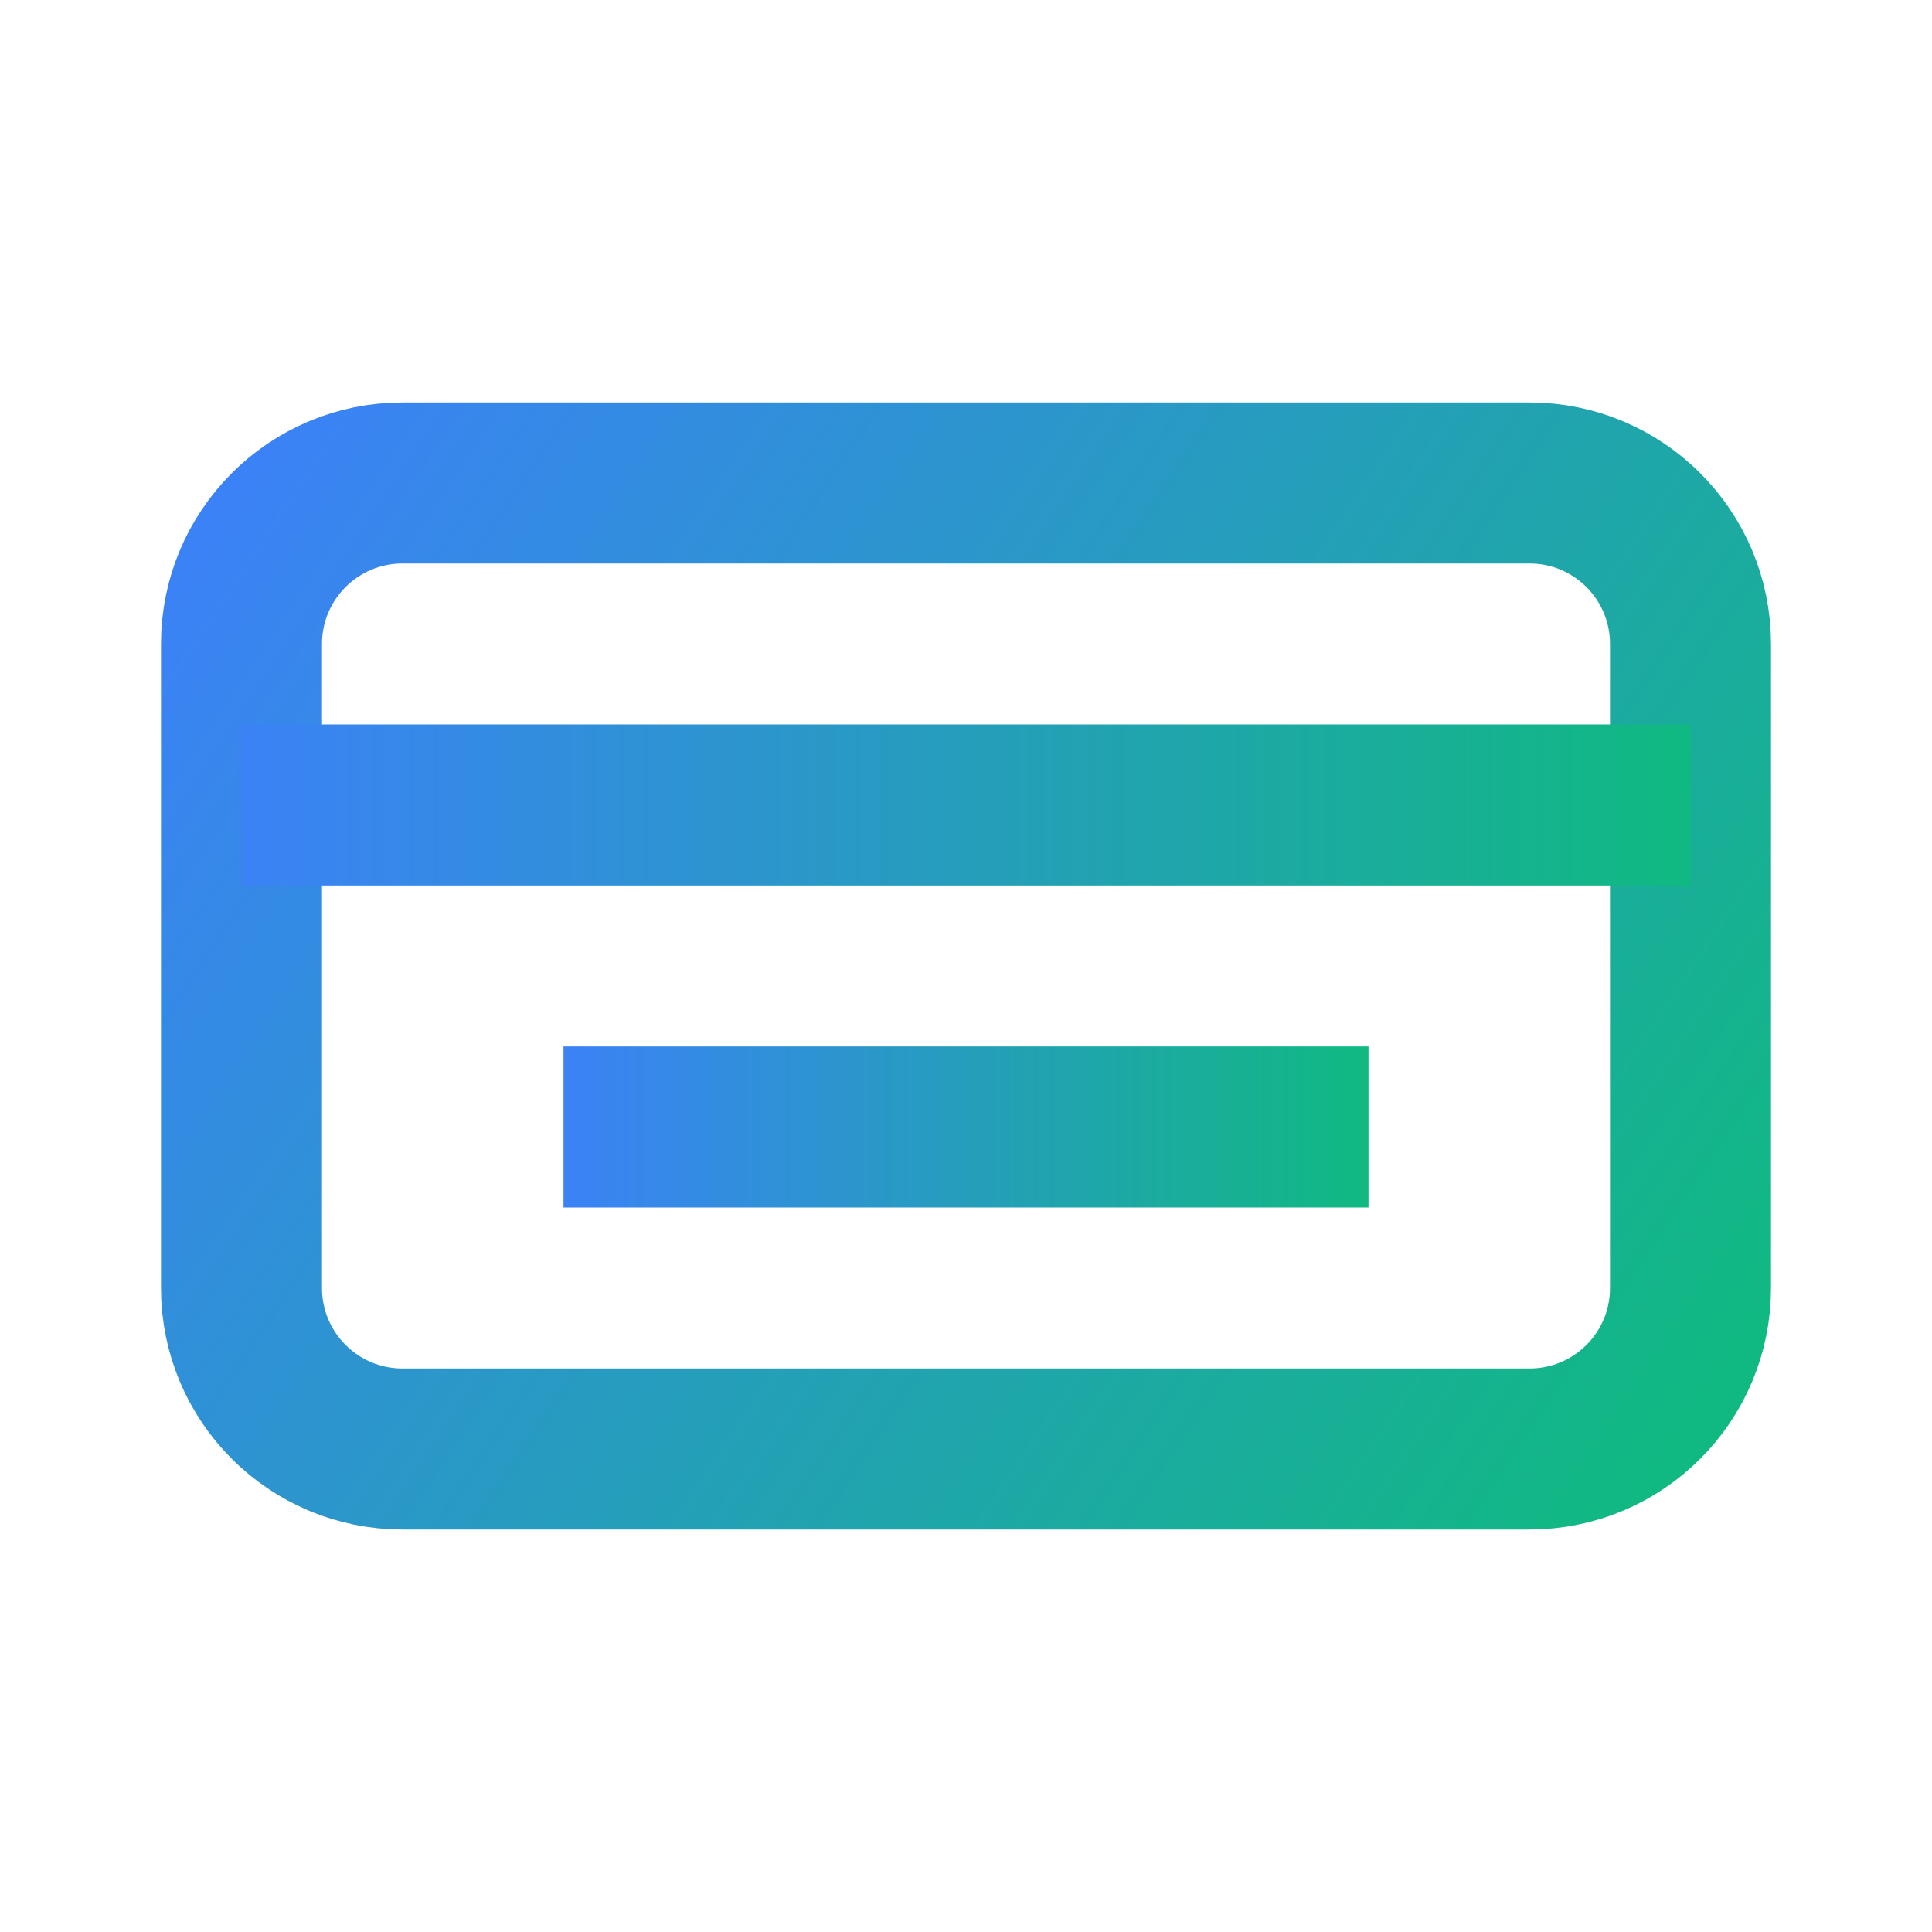
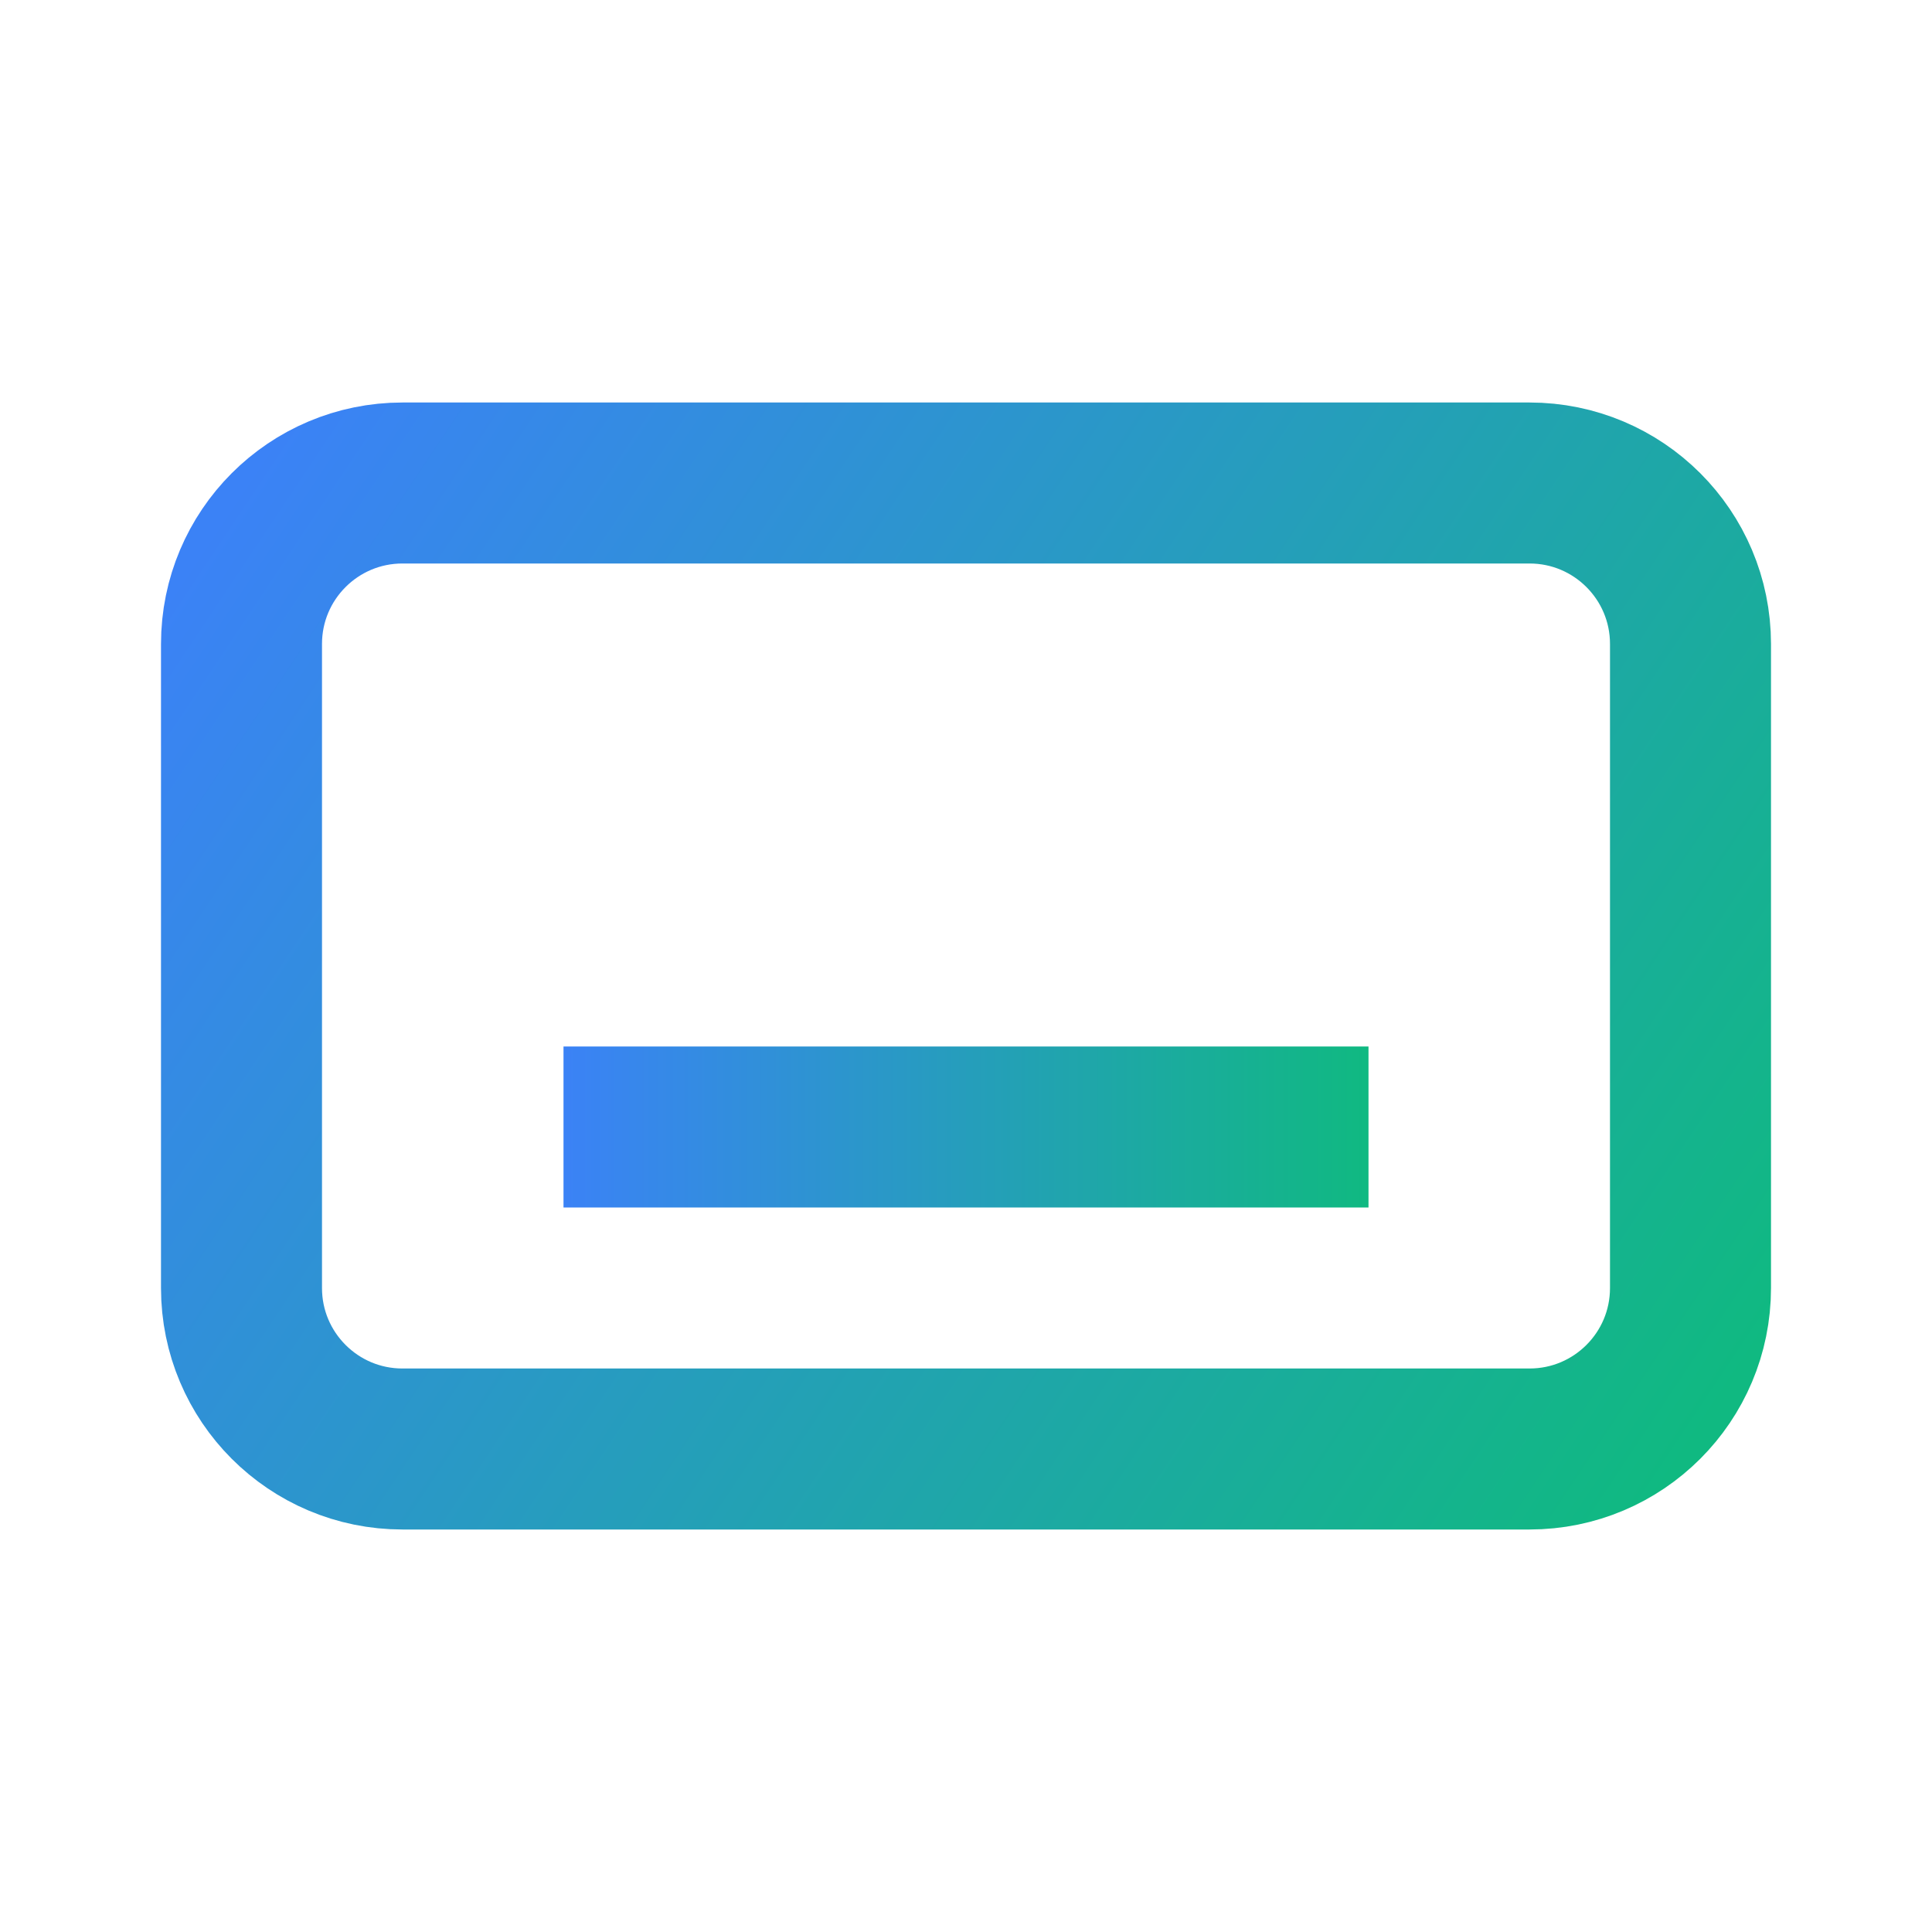
<svg xmlns="http://www.w3.org/2000/svg" width="512" height="512" viewBox="0 0 24 24" fill="none">
  <path d="M21 16V8C21 6.895 20.105 6 19 6H5C3.895 6 3 6.895 3 8V16C3 17.105 3.895 18 5 18H19C20.105 18 21 17.105 21 16Z" stroke="url(#paint0_linear)" stroke-width="2" />
-   <path d="M3 10H21" stroke="url(#paint1_linear)" stroke-width="2" />
  <path d="M7 14H17" stroke="url(#paint2_linear)" stroke-width="2" />
  <defs>
    <linearGradient id="paint0_linear" x1="3" y1="6" x2="21" y2="18" gradientUnits="userSpaceOnUse">
      <stop stop-color="#3B82F6" />
      <stop offset="1" stop-color="#10B981" />
    </linearGradient>
    <linearGradient id="paint1_linear" x1="3" y1="10" x2="21" y2="10" gradientUnits="userSpaceOnUse">
      <stop stop-color="#3B82F6" />
      <stop offset="1" stop-color="#10B981" />
    </linearGradient>
    <linearGradient id="paint2_linear" x1="7" y1="14" x2="17" y2="14" gradientUnits="userSpaceOnUse">
      <stop stop-color="#3B82F6" />
      <stop offset="1" stop-color="#10B981" />
    </linearGradient>
  </defs>
</svg>